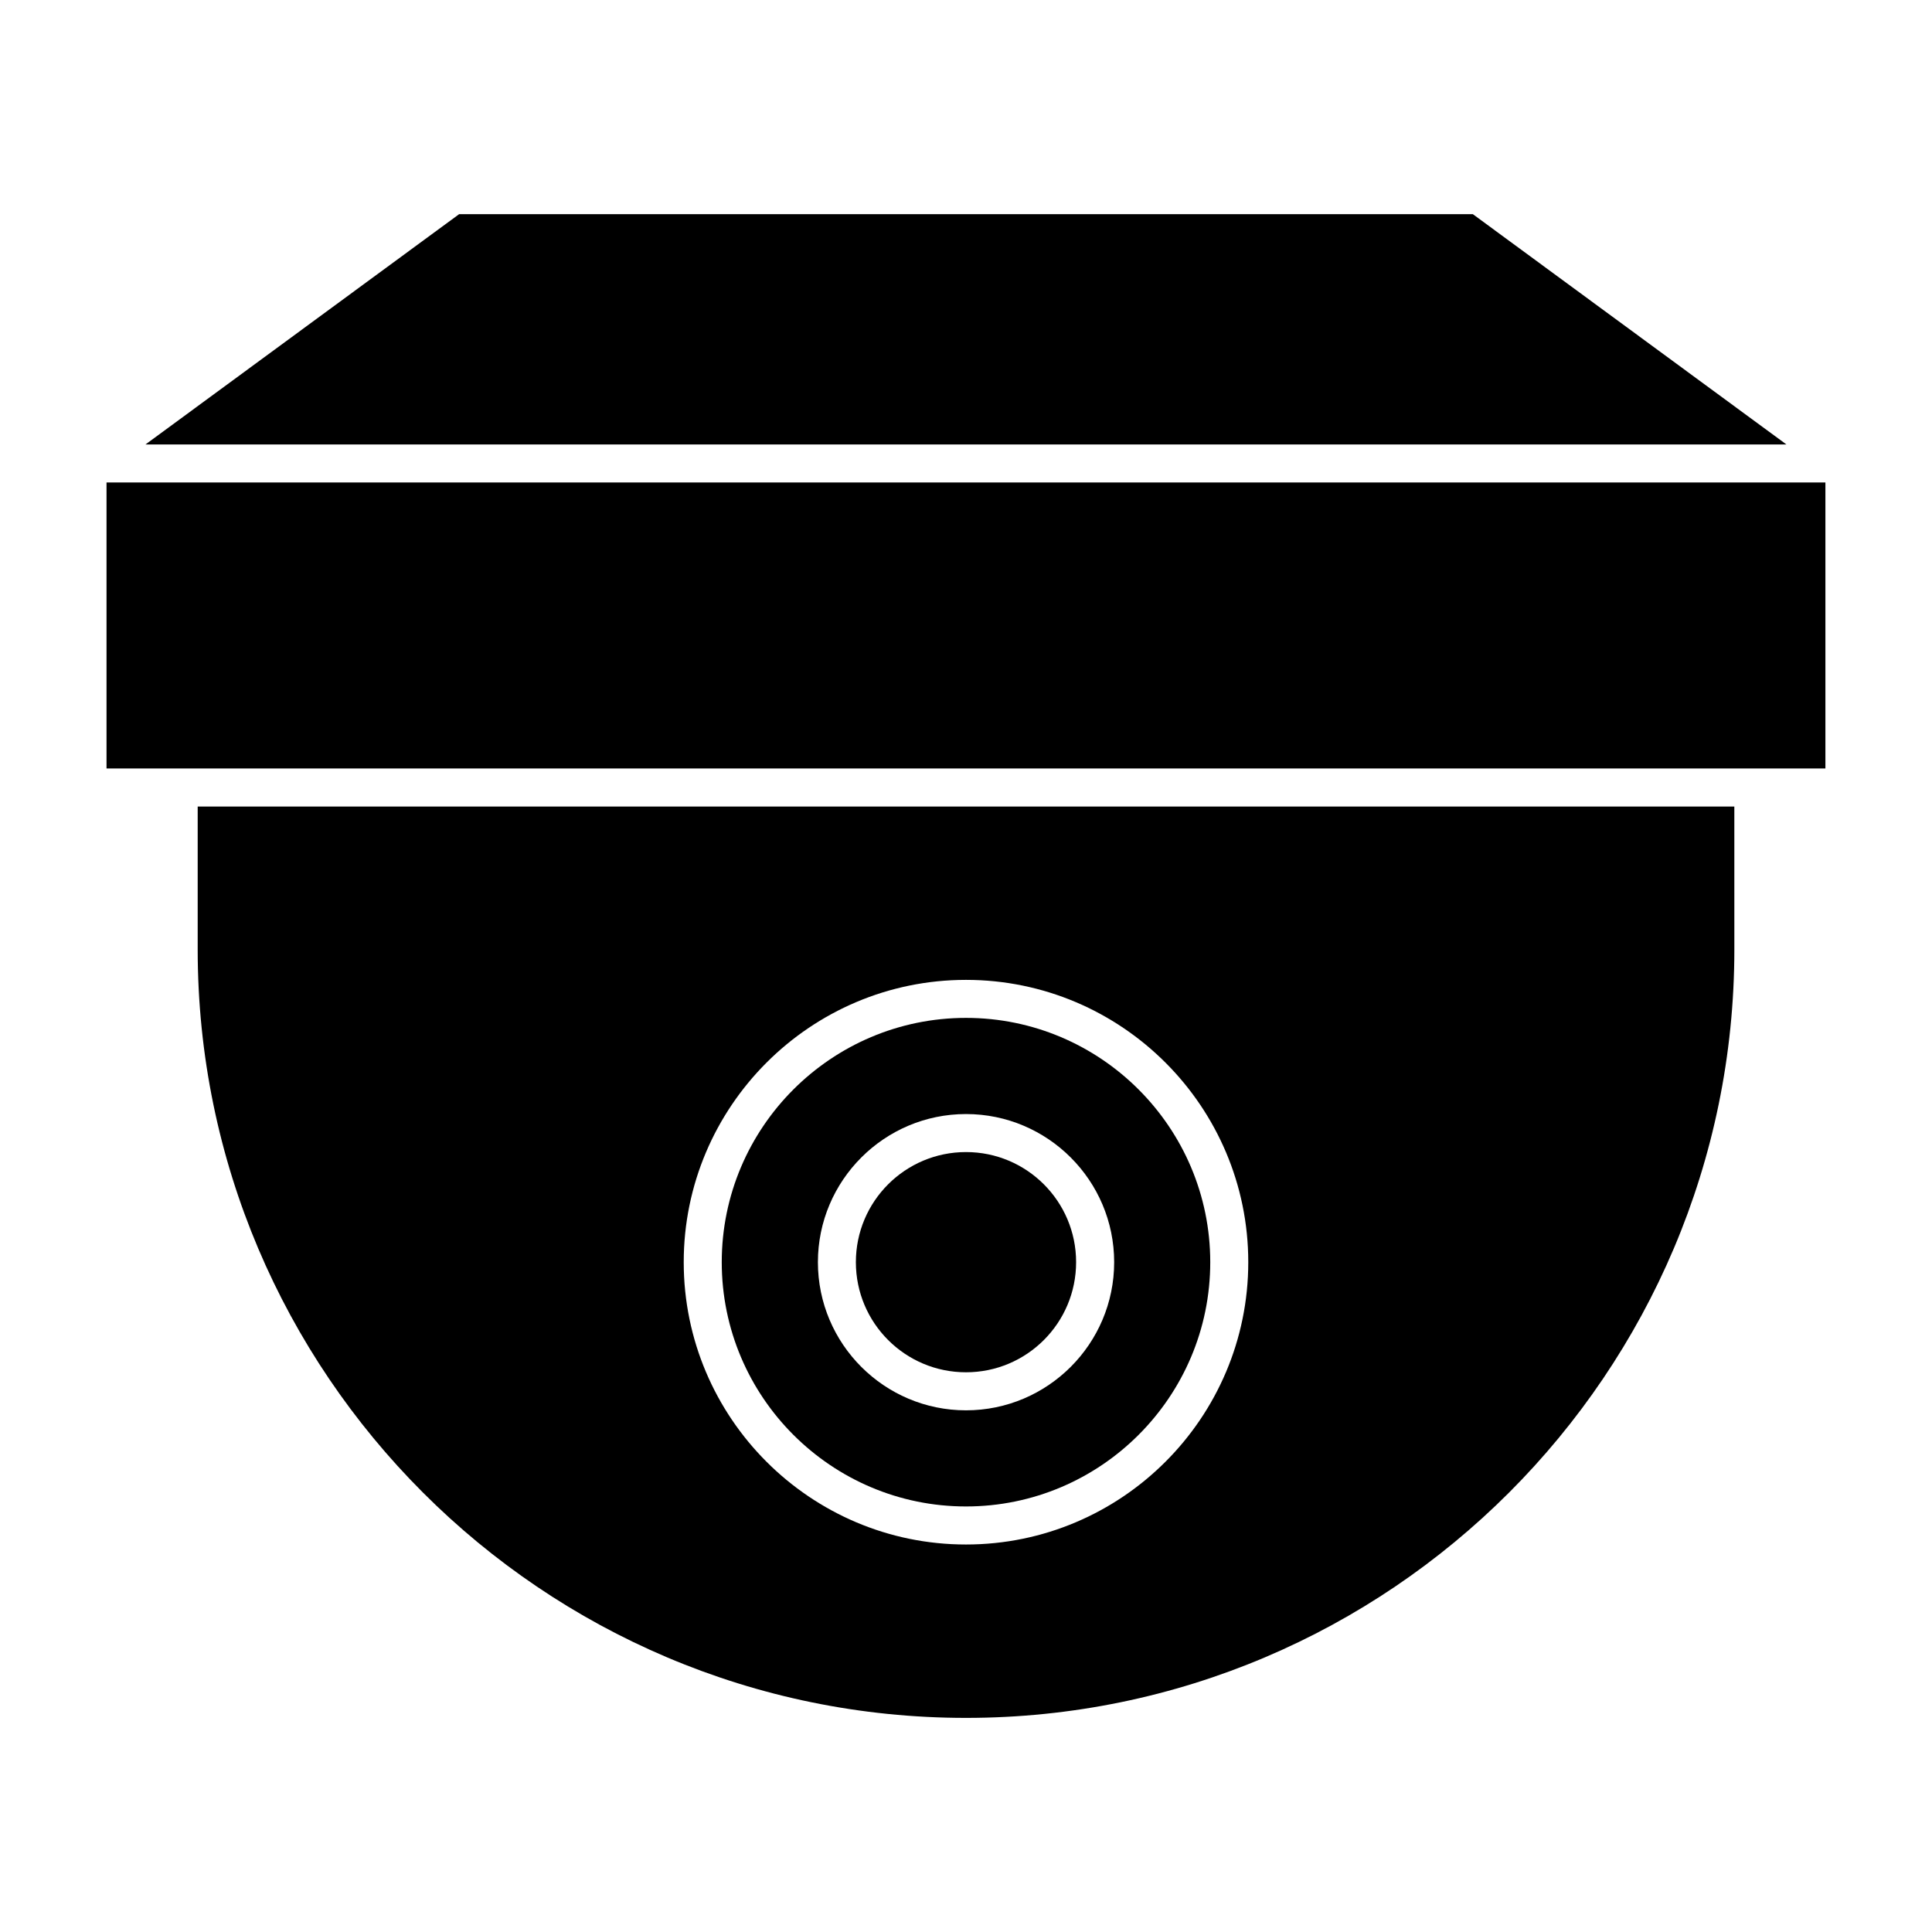
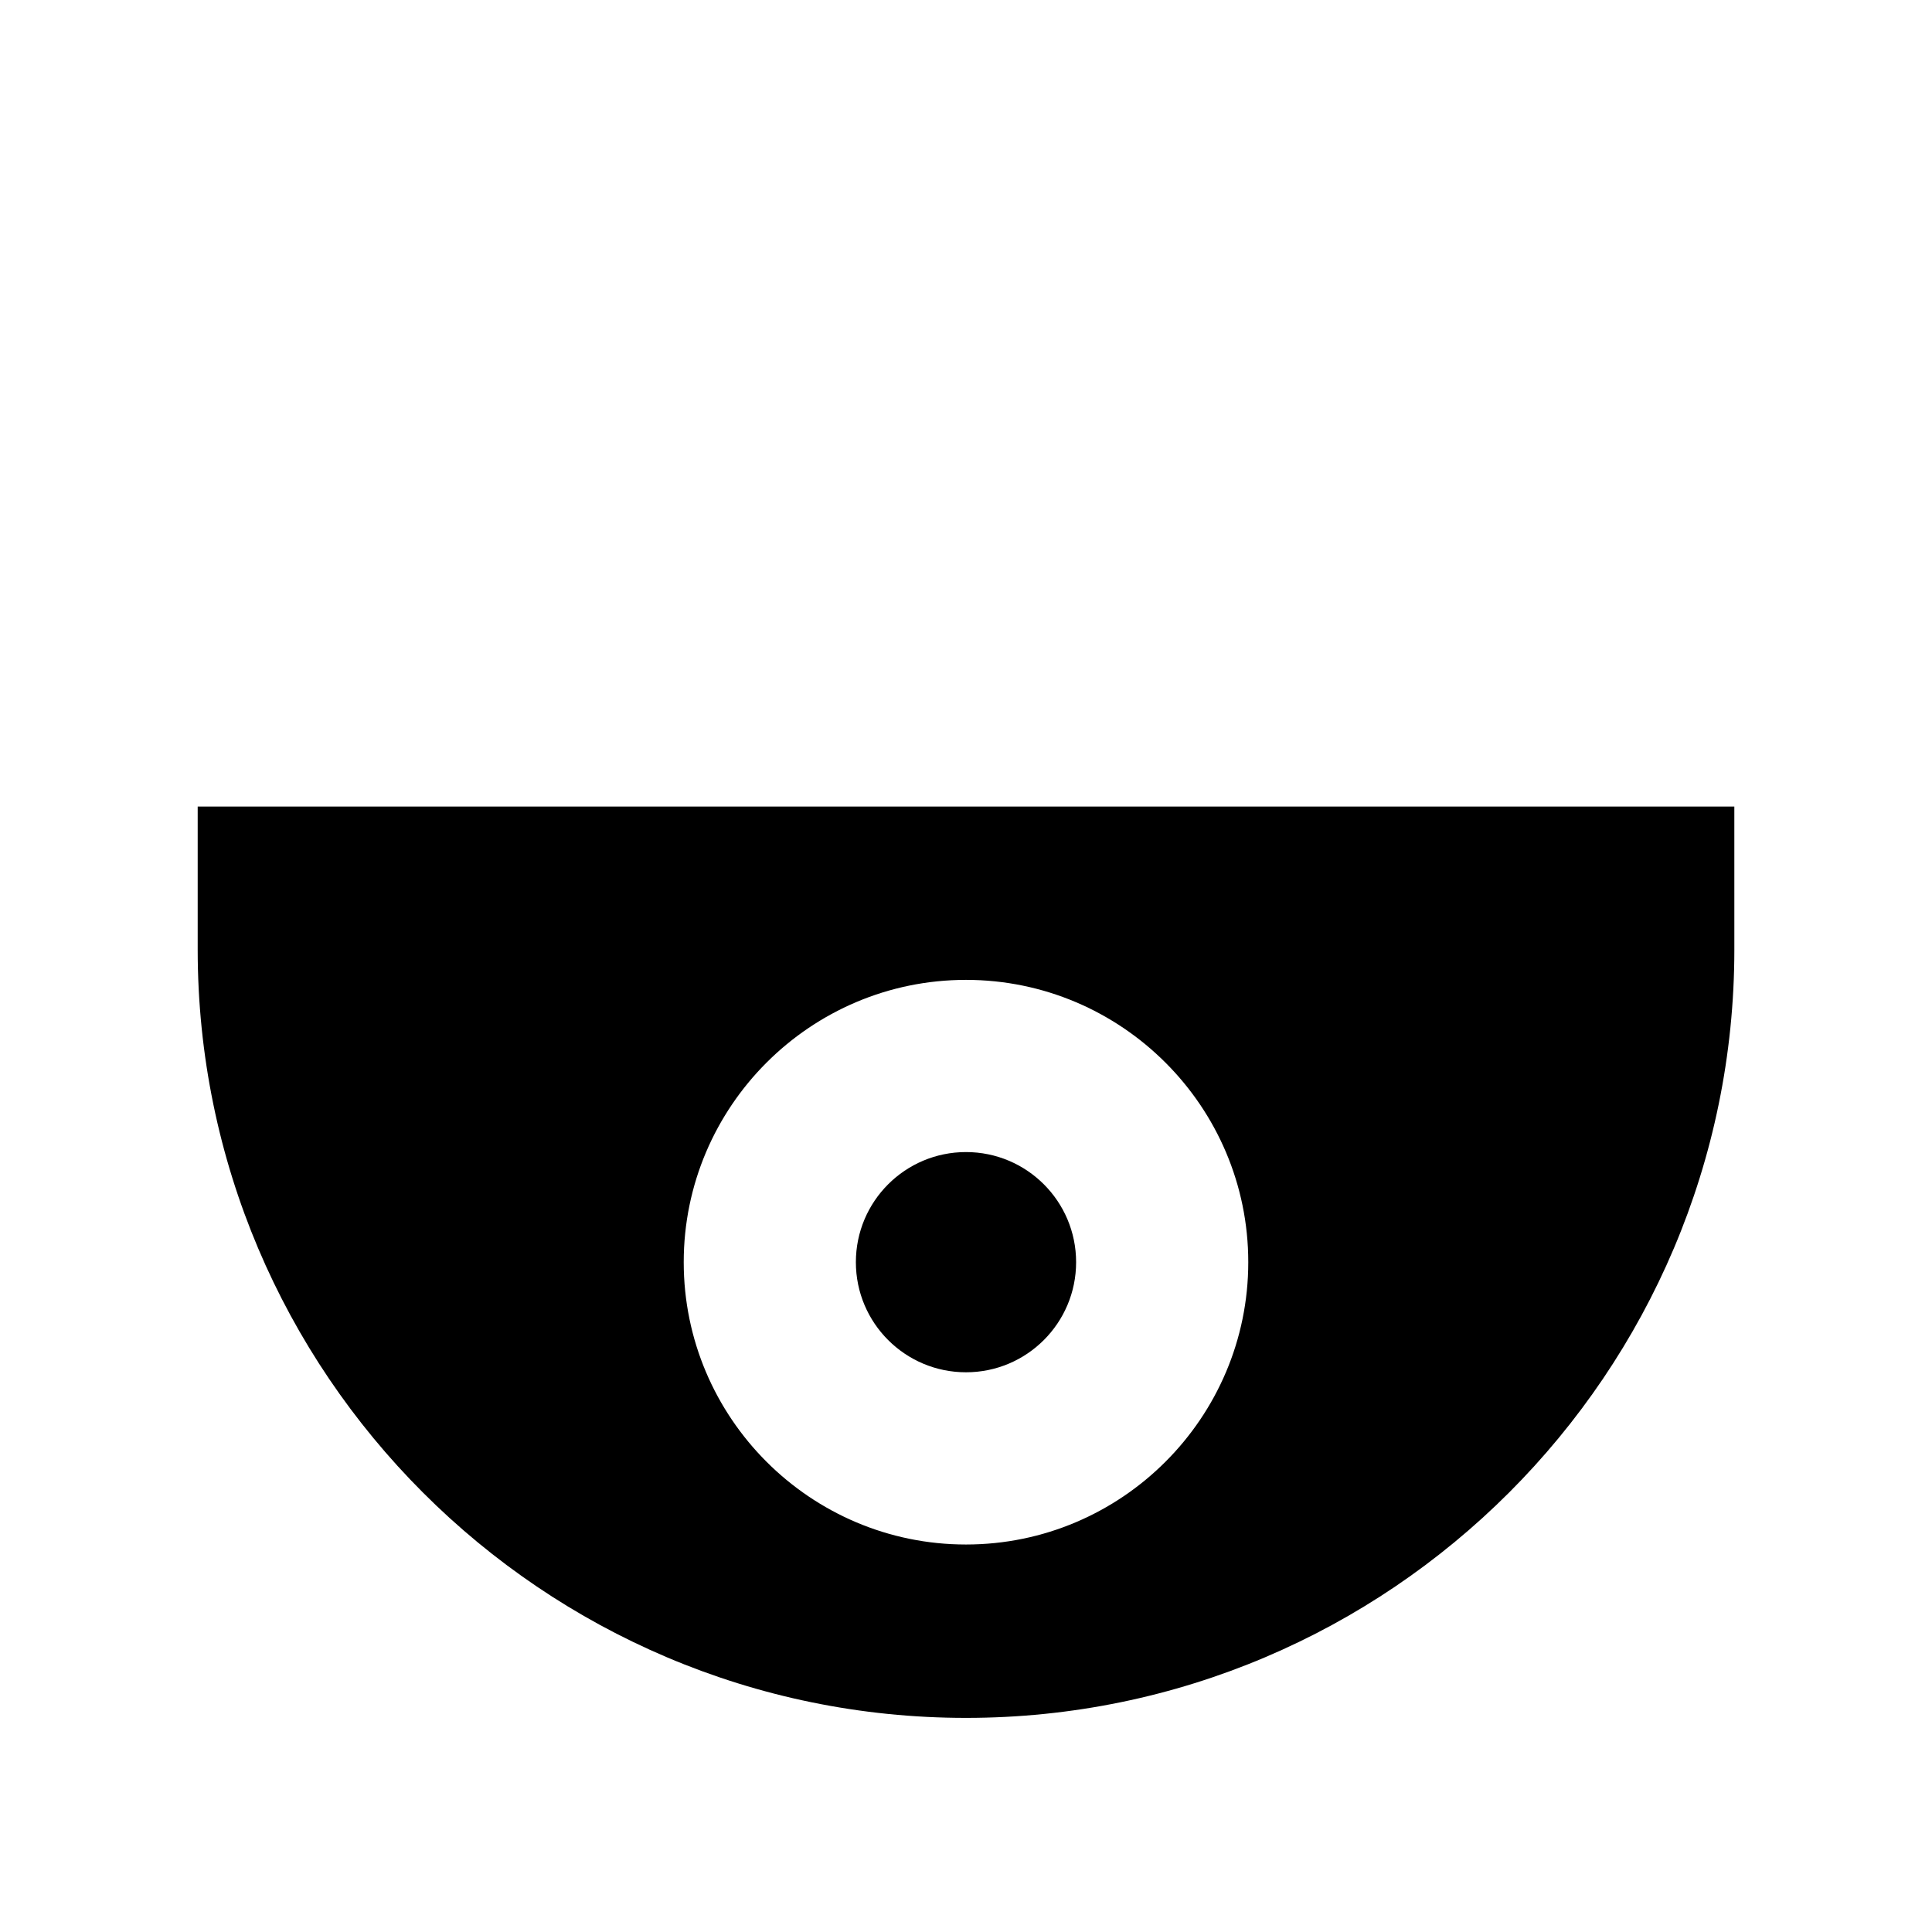
<svg xmlns="http://www.w3.org/2000/svg" fill="#000000" width="800px" height="800px" version="1.1" viewBox="144 144 512 512">
  <g>
    <path d="m429.18 478.49c0 16.117-13.066 29.18-29.18 29.18-16.117 0-29.184-13.062-29.184-29.18 0-16.117 13.066-29.18 29.184-29.18 16.113 0 29.18 13.062 29.18 29.18" />
-     <path d="m400 413.75c-35.691 0-64.73 29.039-64.73 64.738 0 35.699 29.039 64.738 64.73 64.738s64.73-29.039 64.73-64.738c-0.004-35.699-29.043-64.738-64.73-64.738zm0 104c-21.645 0-39.246-17.602-39.246-39.258 0-21.652 17.602-39.258 39.246-39.258 21.652 0 39.266 17.602 39.266 39.258 0 21.652-17.625 39.258-39.266 39.258z" />
    <path d="m603.61 357.74h-407.22v37.898c0 112.27 91.332 203.62 203.61 203.62s203.62-91.34 203.62-203.62l-0.004-37.898zm-203.61 195.57c-41.25 0-74.805-33.562-74.805-74.816 0-41.25 33.555-74.816 74.805-74.816s74.805 33.562 74.805 74.816c0 41.25-33.555 74.816-74.805 74.816z" />
-     <path d="m172.23 271.86h455.52v75.793h-455.52z" />
-     <path d="m265.68 200.75-83.121 61.035h434.86l-83.109-61.035z" />
  </g>
</svg>